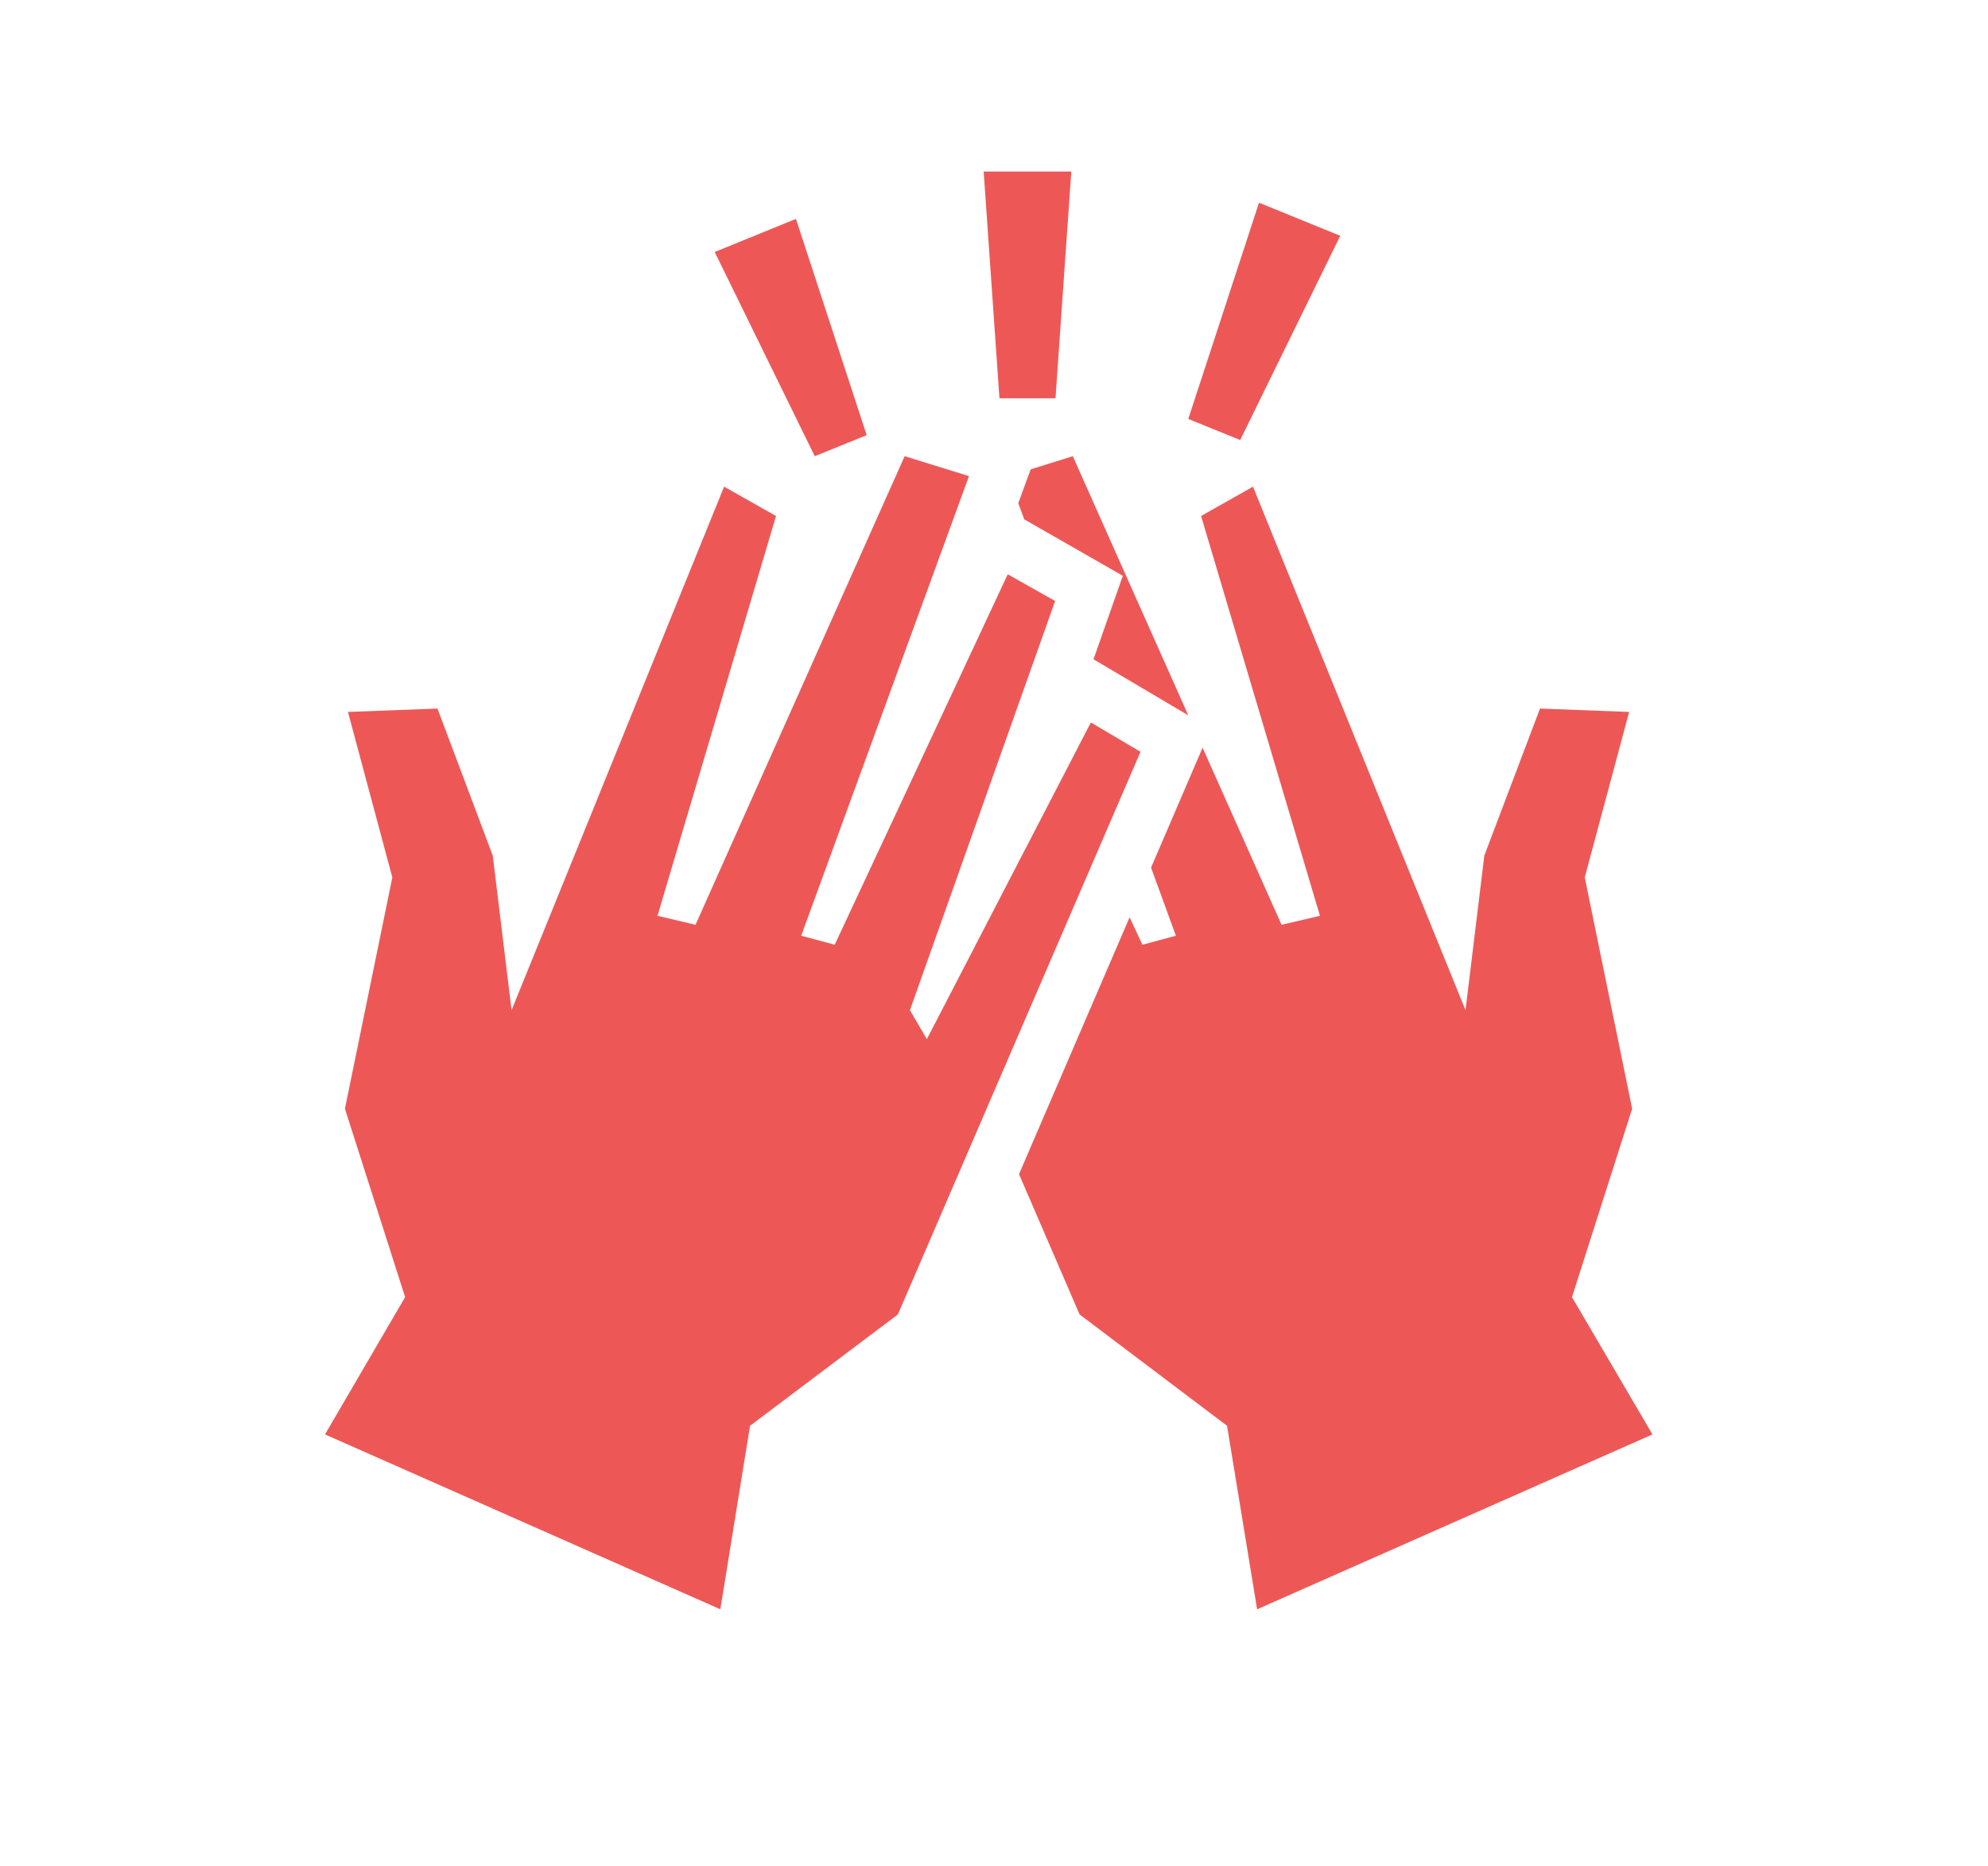
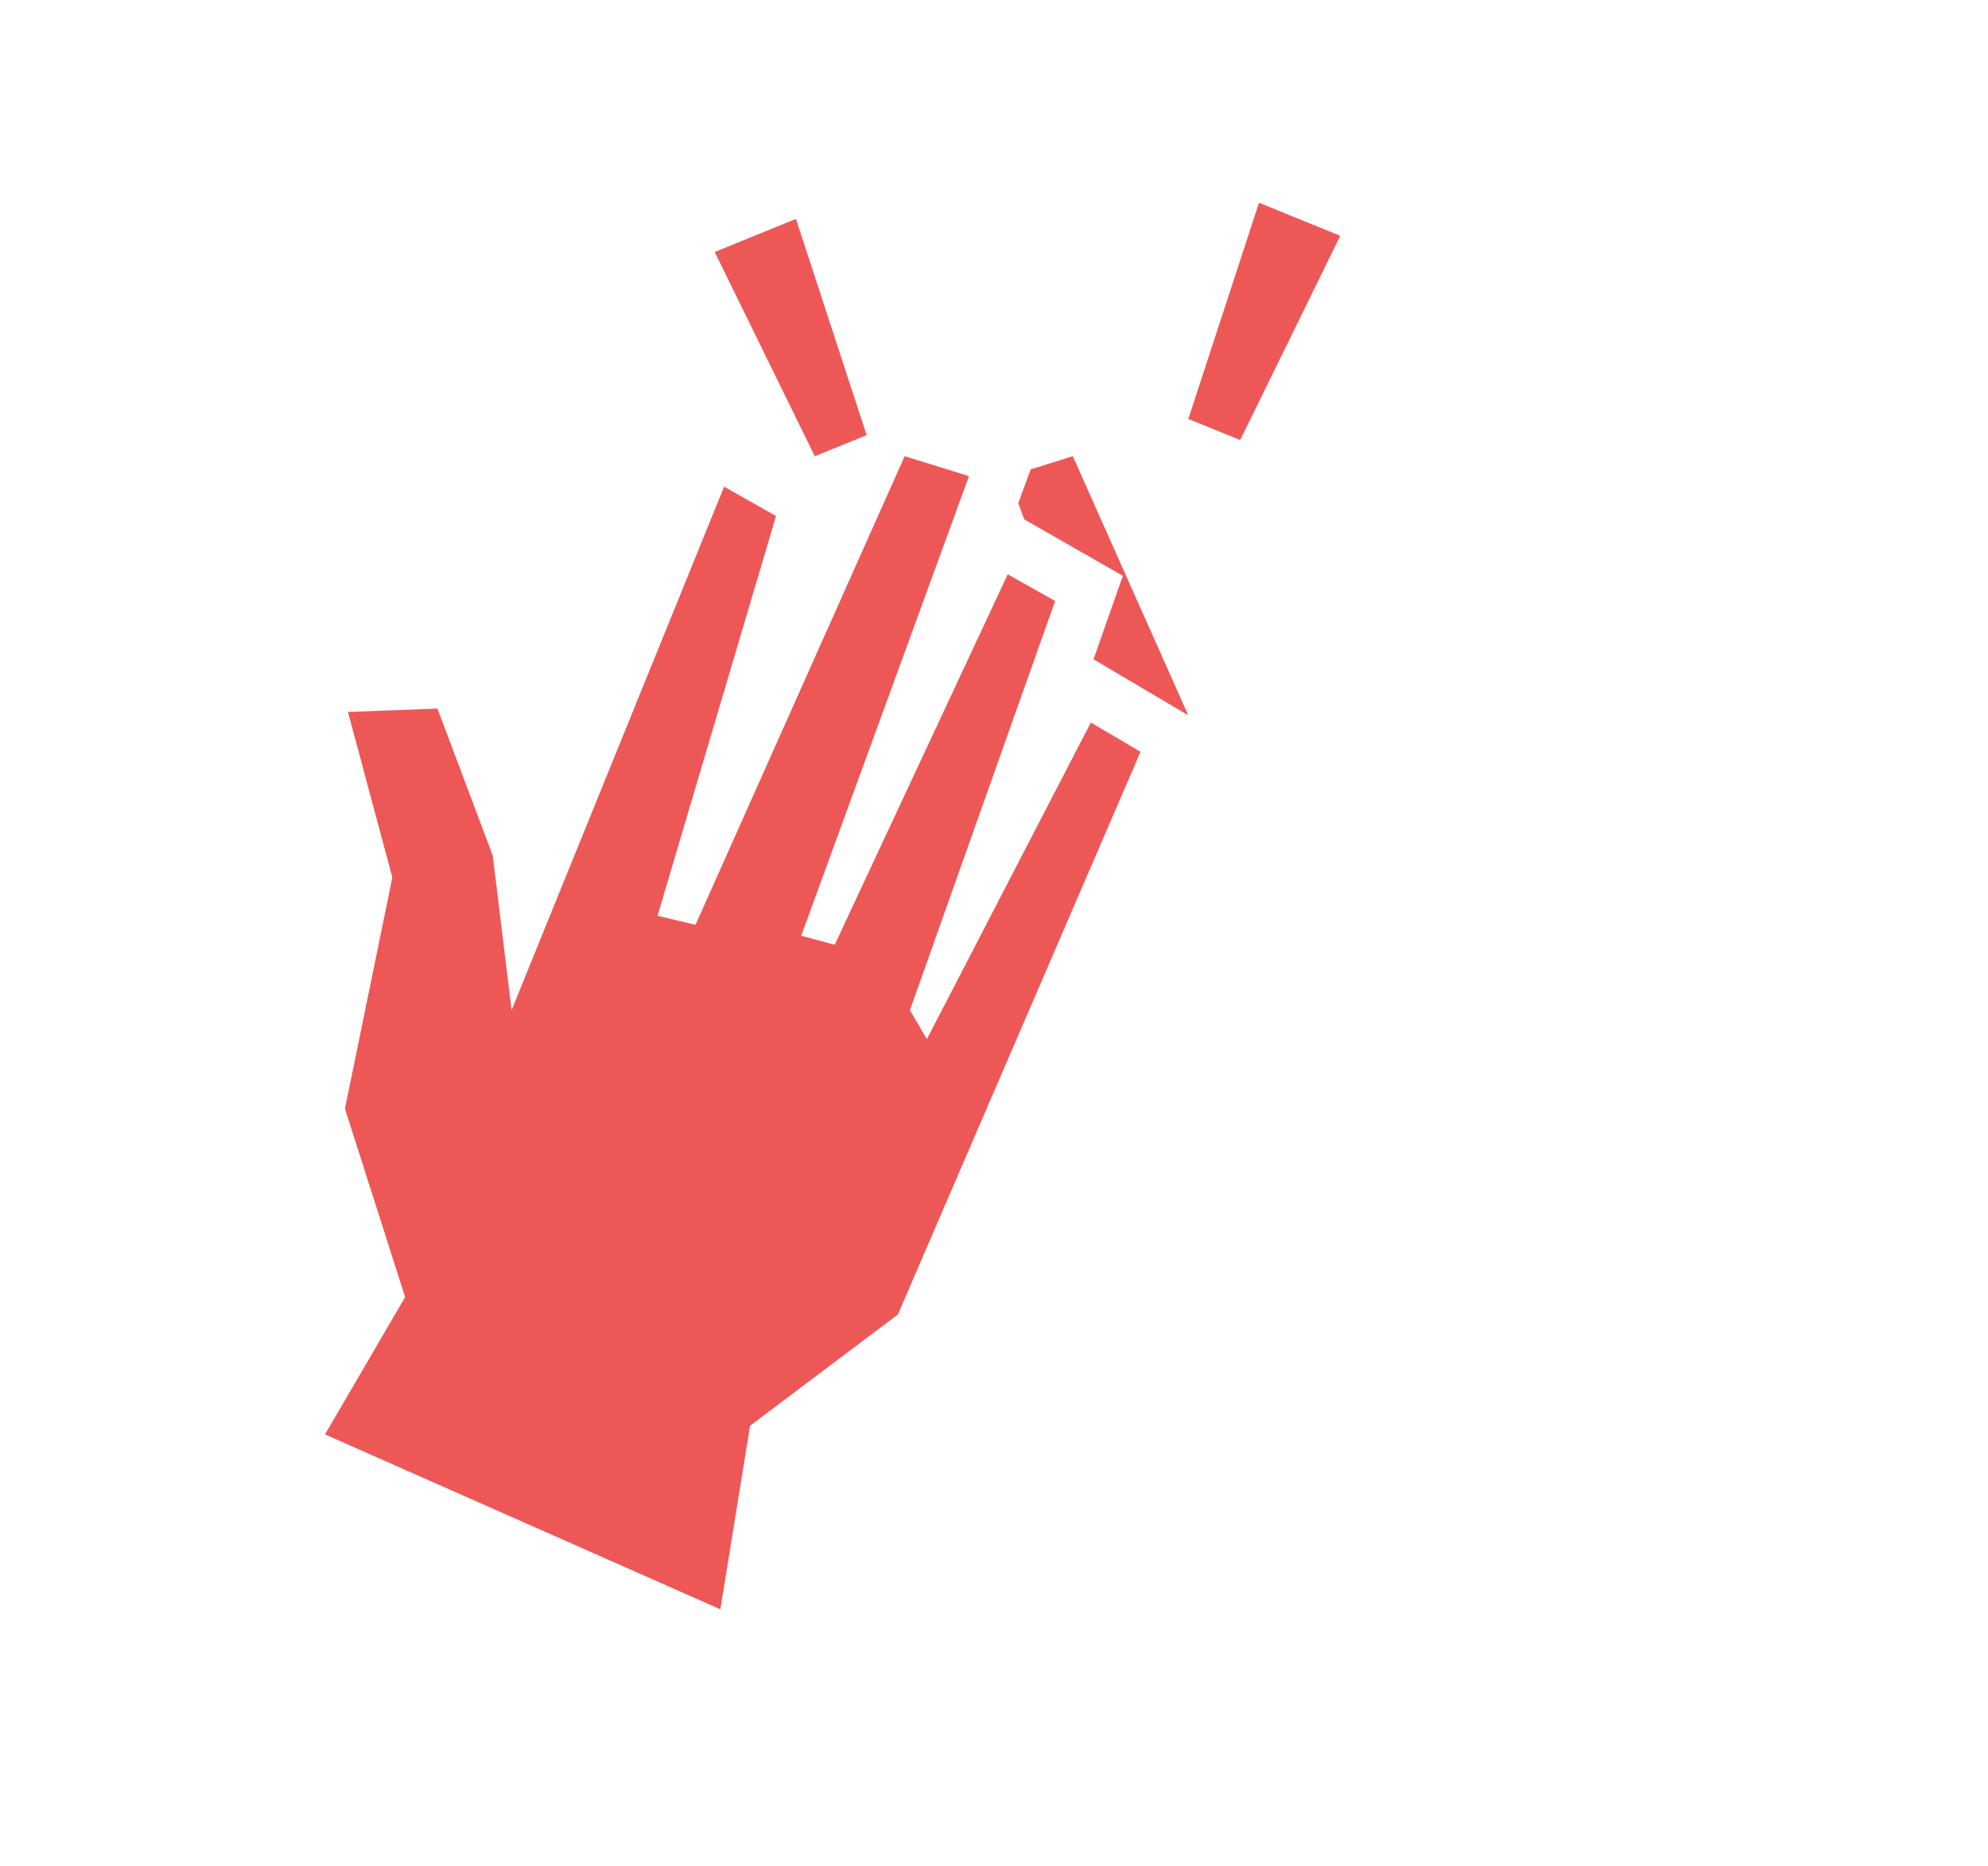
<svg xmlns="http://www.w3.org/2000/svg" id="Calque_1" version="1.1" viewBox="0 0 528.5 496.1">
  <defs>
    <style>
      .st0 {
        fill: #ed5857;
      }
    </style>
  </defs>
  <polygon class="st0" points="86.4 381.4 191.5 427.9 199.4 379.1 238.7 349.5 303.2 199.9 290 192.1 246.4 276.3 241.9 268.6 280.5 159.8 267.9 152.7 221.9 251.2 213 248.8 257.6 126.6 240.5 121.3 184.9 245.9 174.8 243.5 206.3 137.2 192.5 129.4 136 268.6 131 227.5 116.3 188.4 92.5 189.3 104.3 233.3 91.7 294.8 107.7 344.9 86.4 381.4" />
  <g>
    <polygon class="st0" points="315.9 190.2 285.2 121.3 274 124.8 270.7 133.8 272.3 138.1 298.5 153.1 290.7 175.3 315.9 190.2" />
-     <polygon class="st0" points="417.9 344.9 433.9 294.8 421.3 233.3 433.1 189.3 409.4 188.4 394.6 227.5 389.6 268.6 333.1 129.4 319.3 137.2 350.9 243.5 340.7 245.9 319.7 198.8 306 230.7 312.6 248.8 303.7 251.2 300.3 243.9 270.9 312.2 287 349.5 326.2 379.1 334.2 427.9 439.3 381.4 417.9 344.9" />
  </g>
-   <polygon class="st0" points="280.6 105.9 265.7 105.9 261.5 45.6 284.8 45.6 280.6 105.9" />
  <polygon class="st0" points="329.7 117 315.9 111.4 334.7 53.9 356.3 62.7 329.7 117" />
  <polygon class="st0" points="216.6 121.3 230.4 115.7 211.6 58.2 190 67 216.6 121.3" />
</svg>